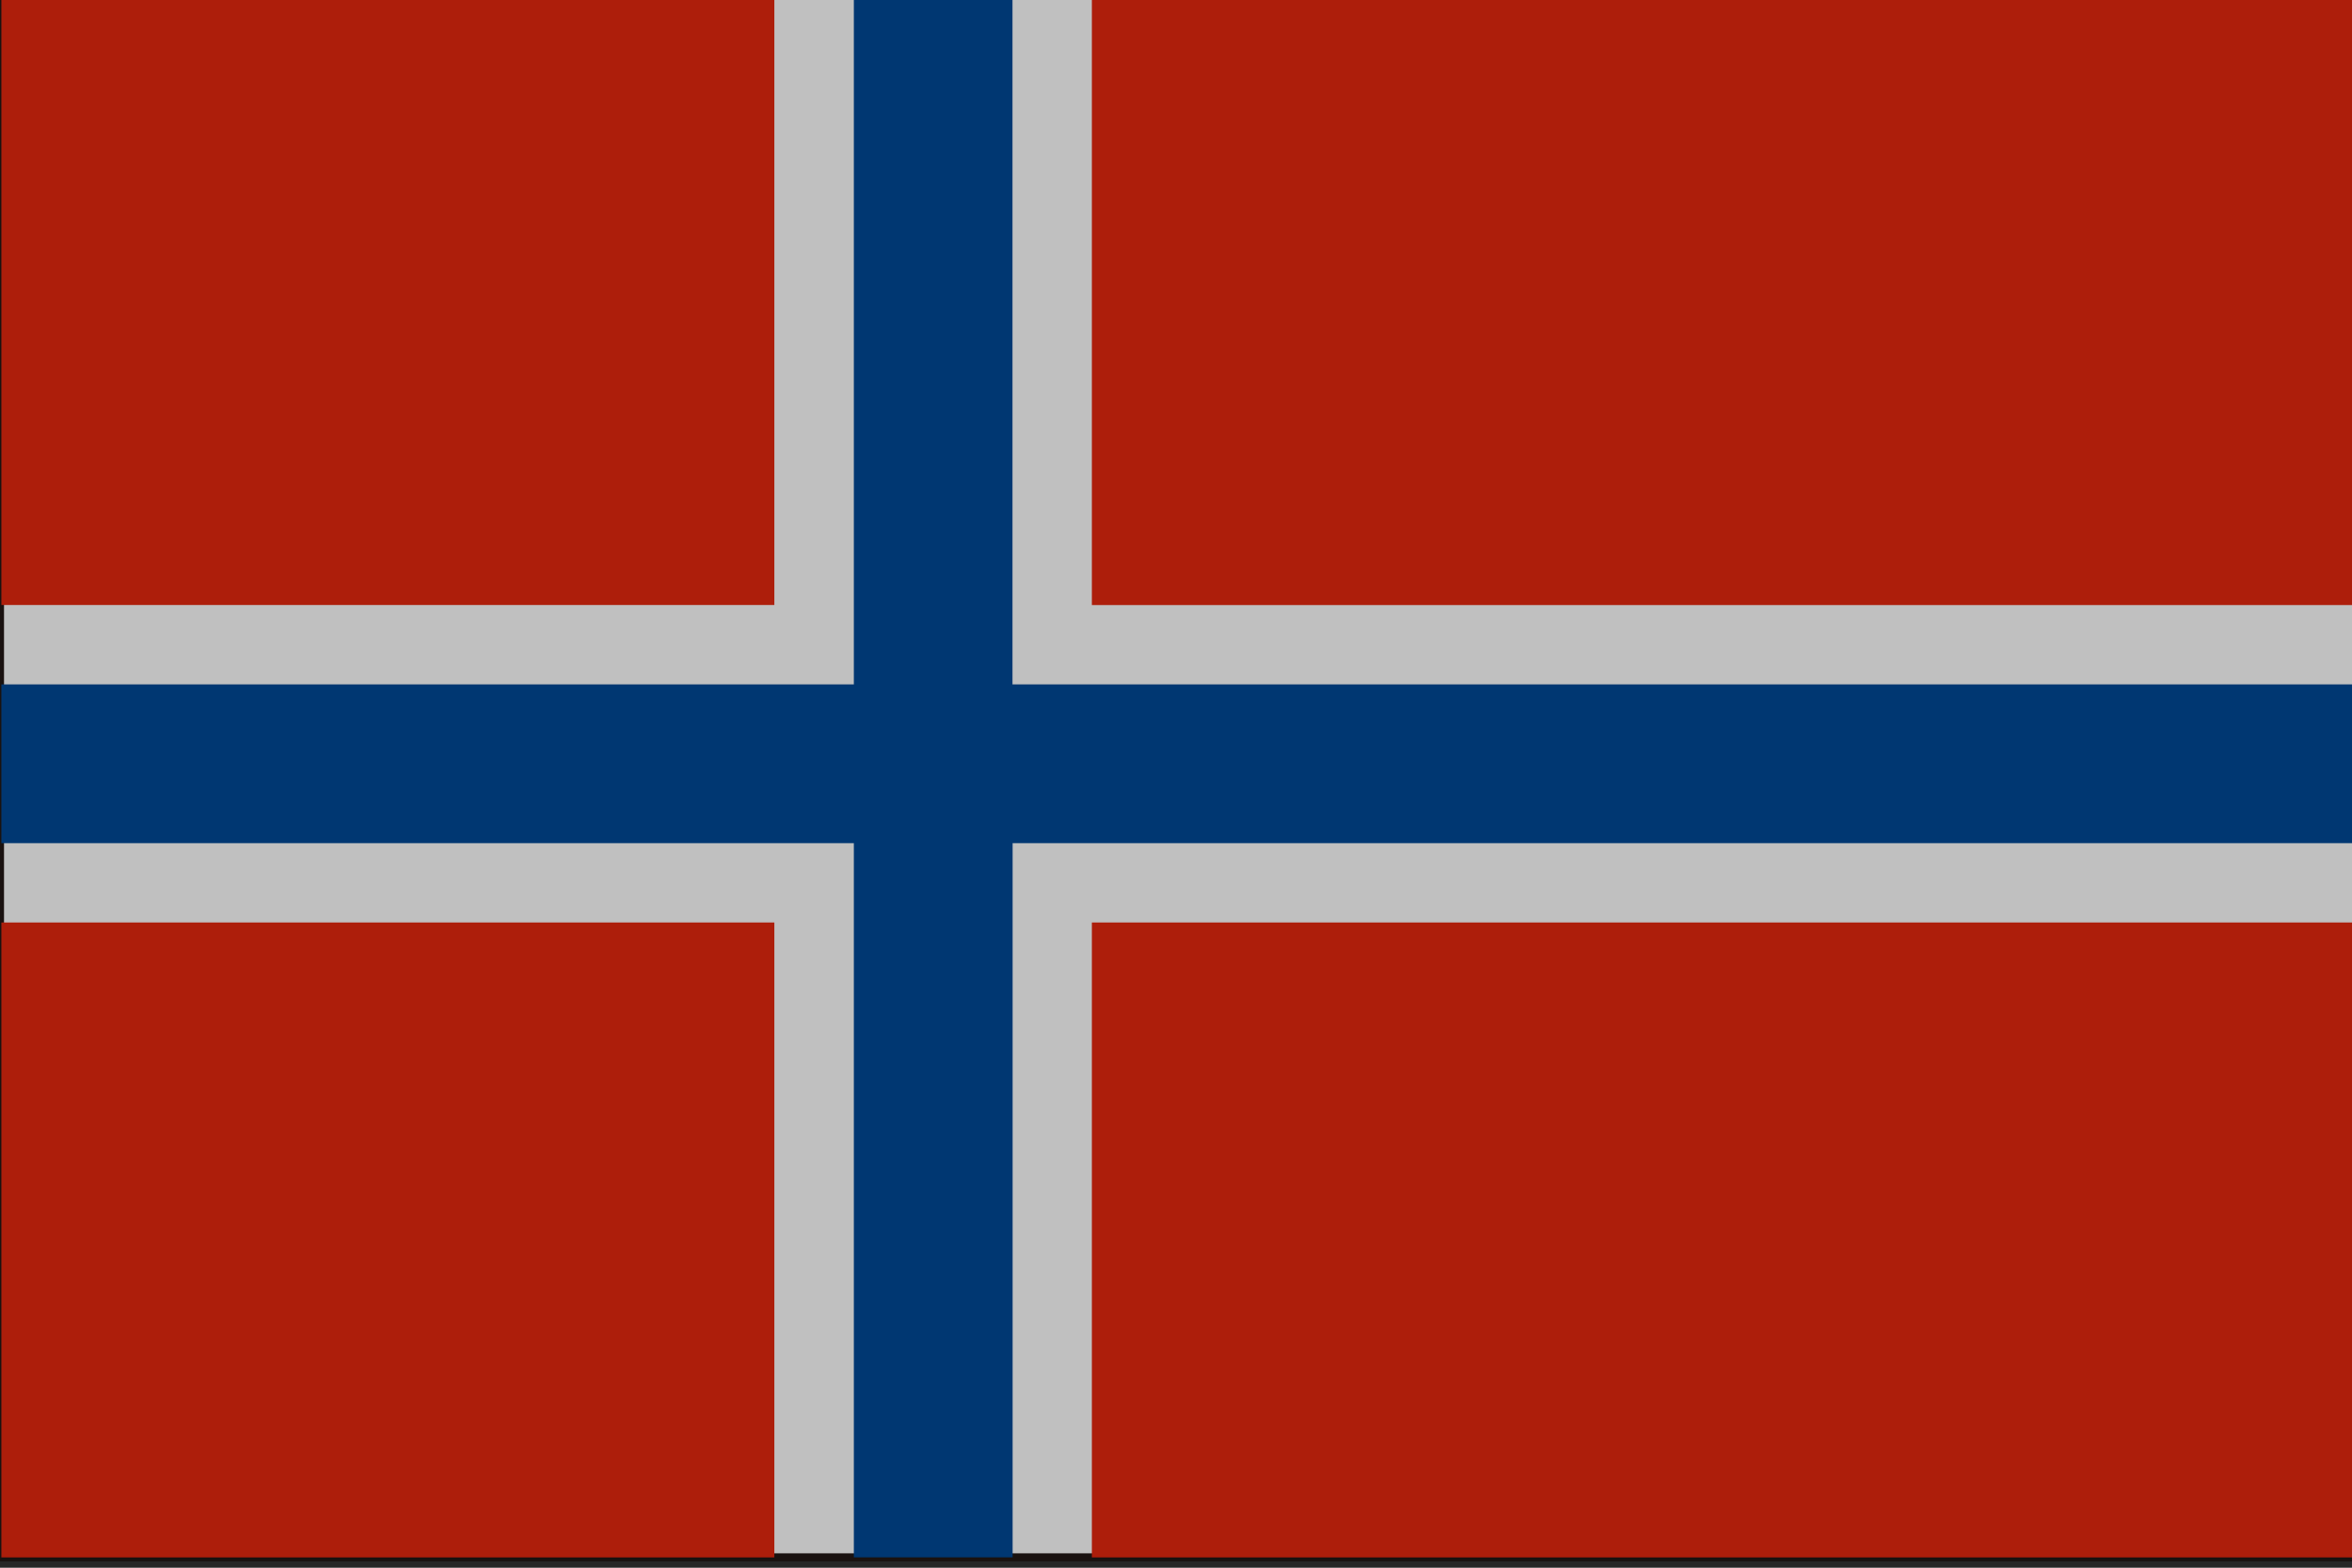
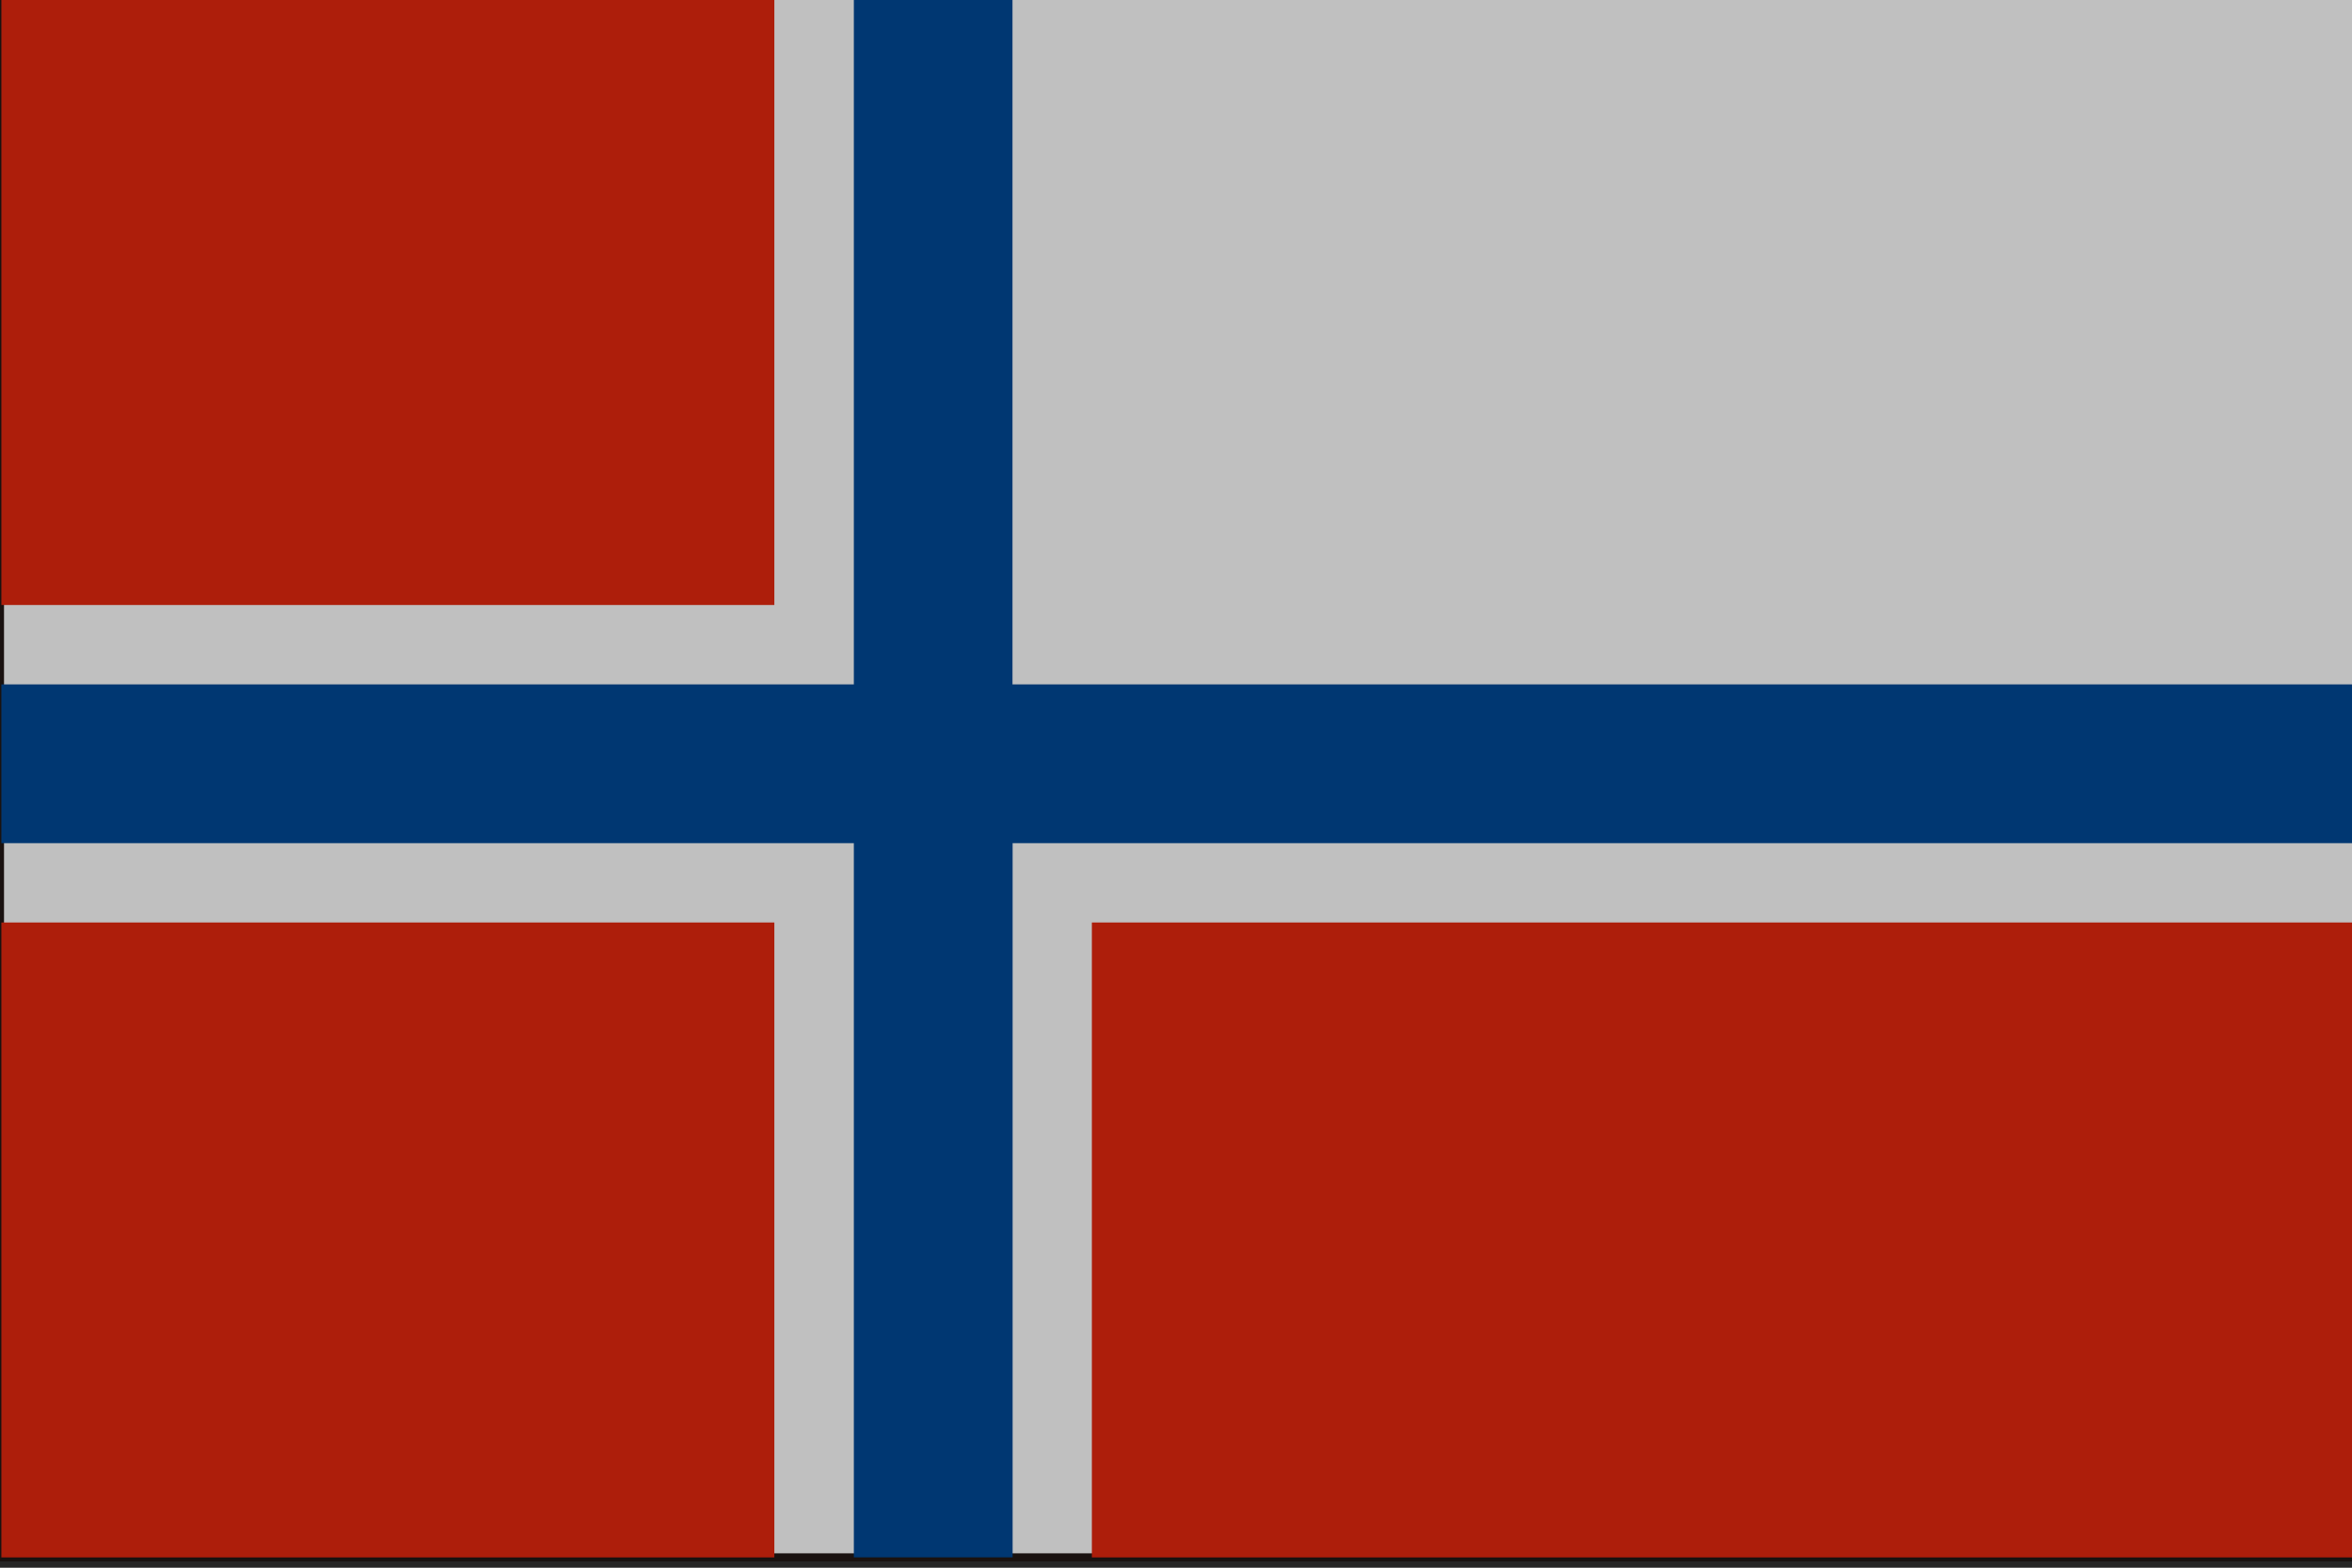
<svg xmlns="http://www.w3.org/2000/svg" width="75" height="50" viewBox="0 0 75 50">
  <rect x="0" y="0" width="75" height="50" fill="#333333" stroke="none" />
  <defs>
    <clipPath id="clip-path">
      <rect id="長方形_2997" data-name="長方形 2997" width="75" height="50" transform="translate(-13.972 -0.367)" fill="#fff" stroke="#707070" stroke-width="1" />
    </clipPath>
  </defs>
  <g id="norway" transform="translate(13.972 0.367)" clip-path="url(#clip-path)">
    <g id="グループ_8576" data-name="グループ 8576" transform="translate(-13.972 -1.321)">
      <rect id="長方形_2766" data-name="長方形 2766" width="75.895" height="50.624" transform="translate(0 0)" fill="#fff" />
      <rect id="長方形_2767" data-name="長方形 2767" width="75.895" height="50.624" transform="translate(0 0)" fill="none" stroke="#221815" stroke-miterlimit="10" stroke-width="0.256" />
      <rect id="長方形_2768" data-name="長方形 2768" width="24.648" height="20.25" transform="translate(0.044 30.376)" fill="#e6280f" />
      <rect id="長方形_2769" data-name="長方形 2769" width="24.648" height="20.25" transform="translate(0.044 0)" fill="#e6280f" />
      <rect id="長方形_2770" data-name="長方形 2770" width="41.079" height="20.25" transform="translate(34.817 30.376)" fill="#e6280f" />
-       <rect id="長方形_2771" data-name="長方形 2771" width="41.079" height="20.25" transform="translate(34.817 0.002)" fill="#e6280f" />
      <path id="パス_2683" data-name="パス 2683" d="M76.068,22.909H32.459V.129H27.4v22.78H.217v5.063H27.4v22.78h5.063V27.972H76.068Z" transform="translate(-0.173 -0.127)" fill="#004997" />
    </g>
    <rect id="長方形_3016" data-name="長方形 3016" width="75" height="50" transform="translate(-13.972 -0.367)" opacity="0.248" style="mix-blend-mode: overlay;isolation: isolate" />
  </g>
</svg>